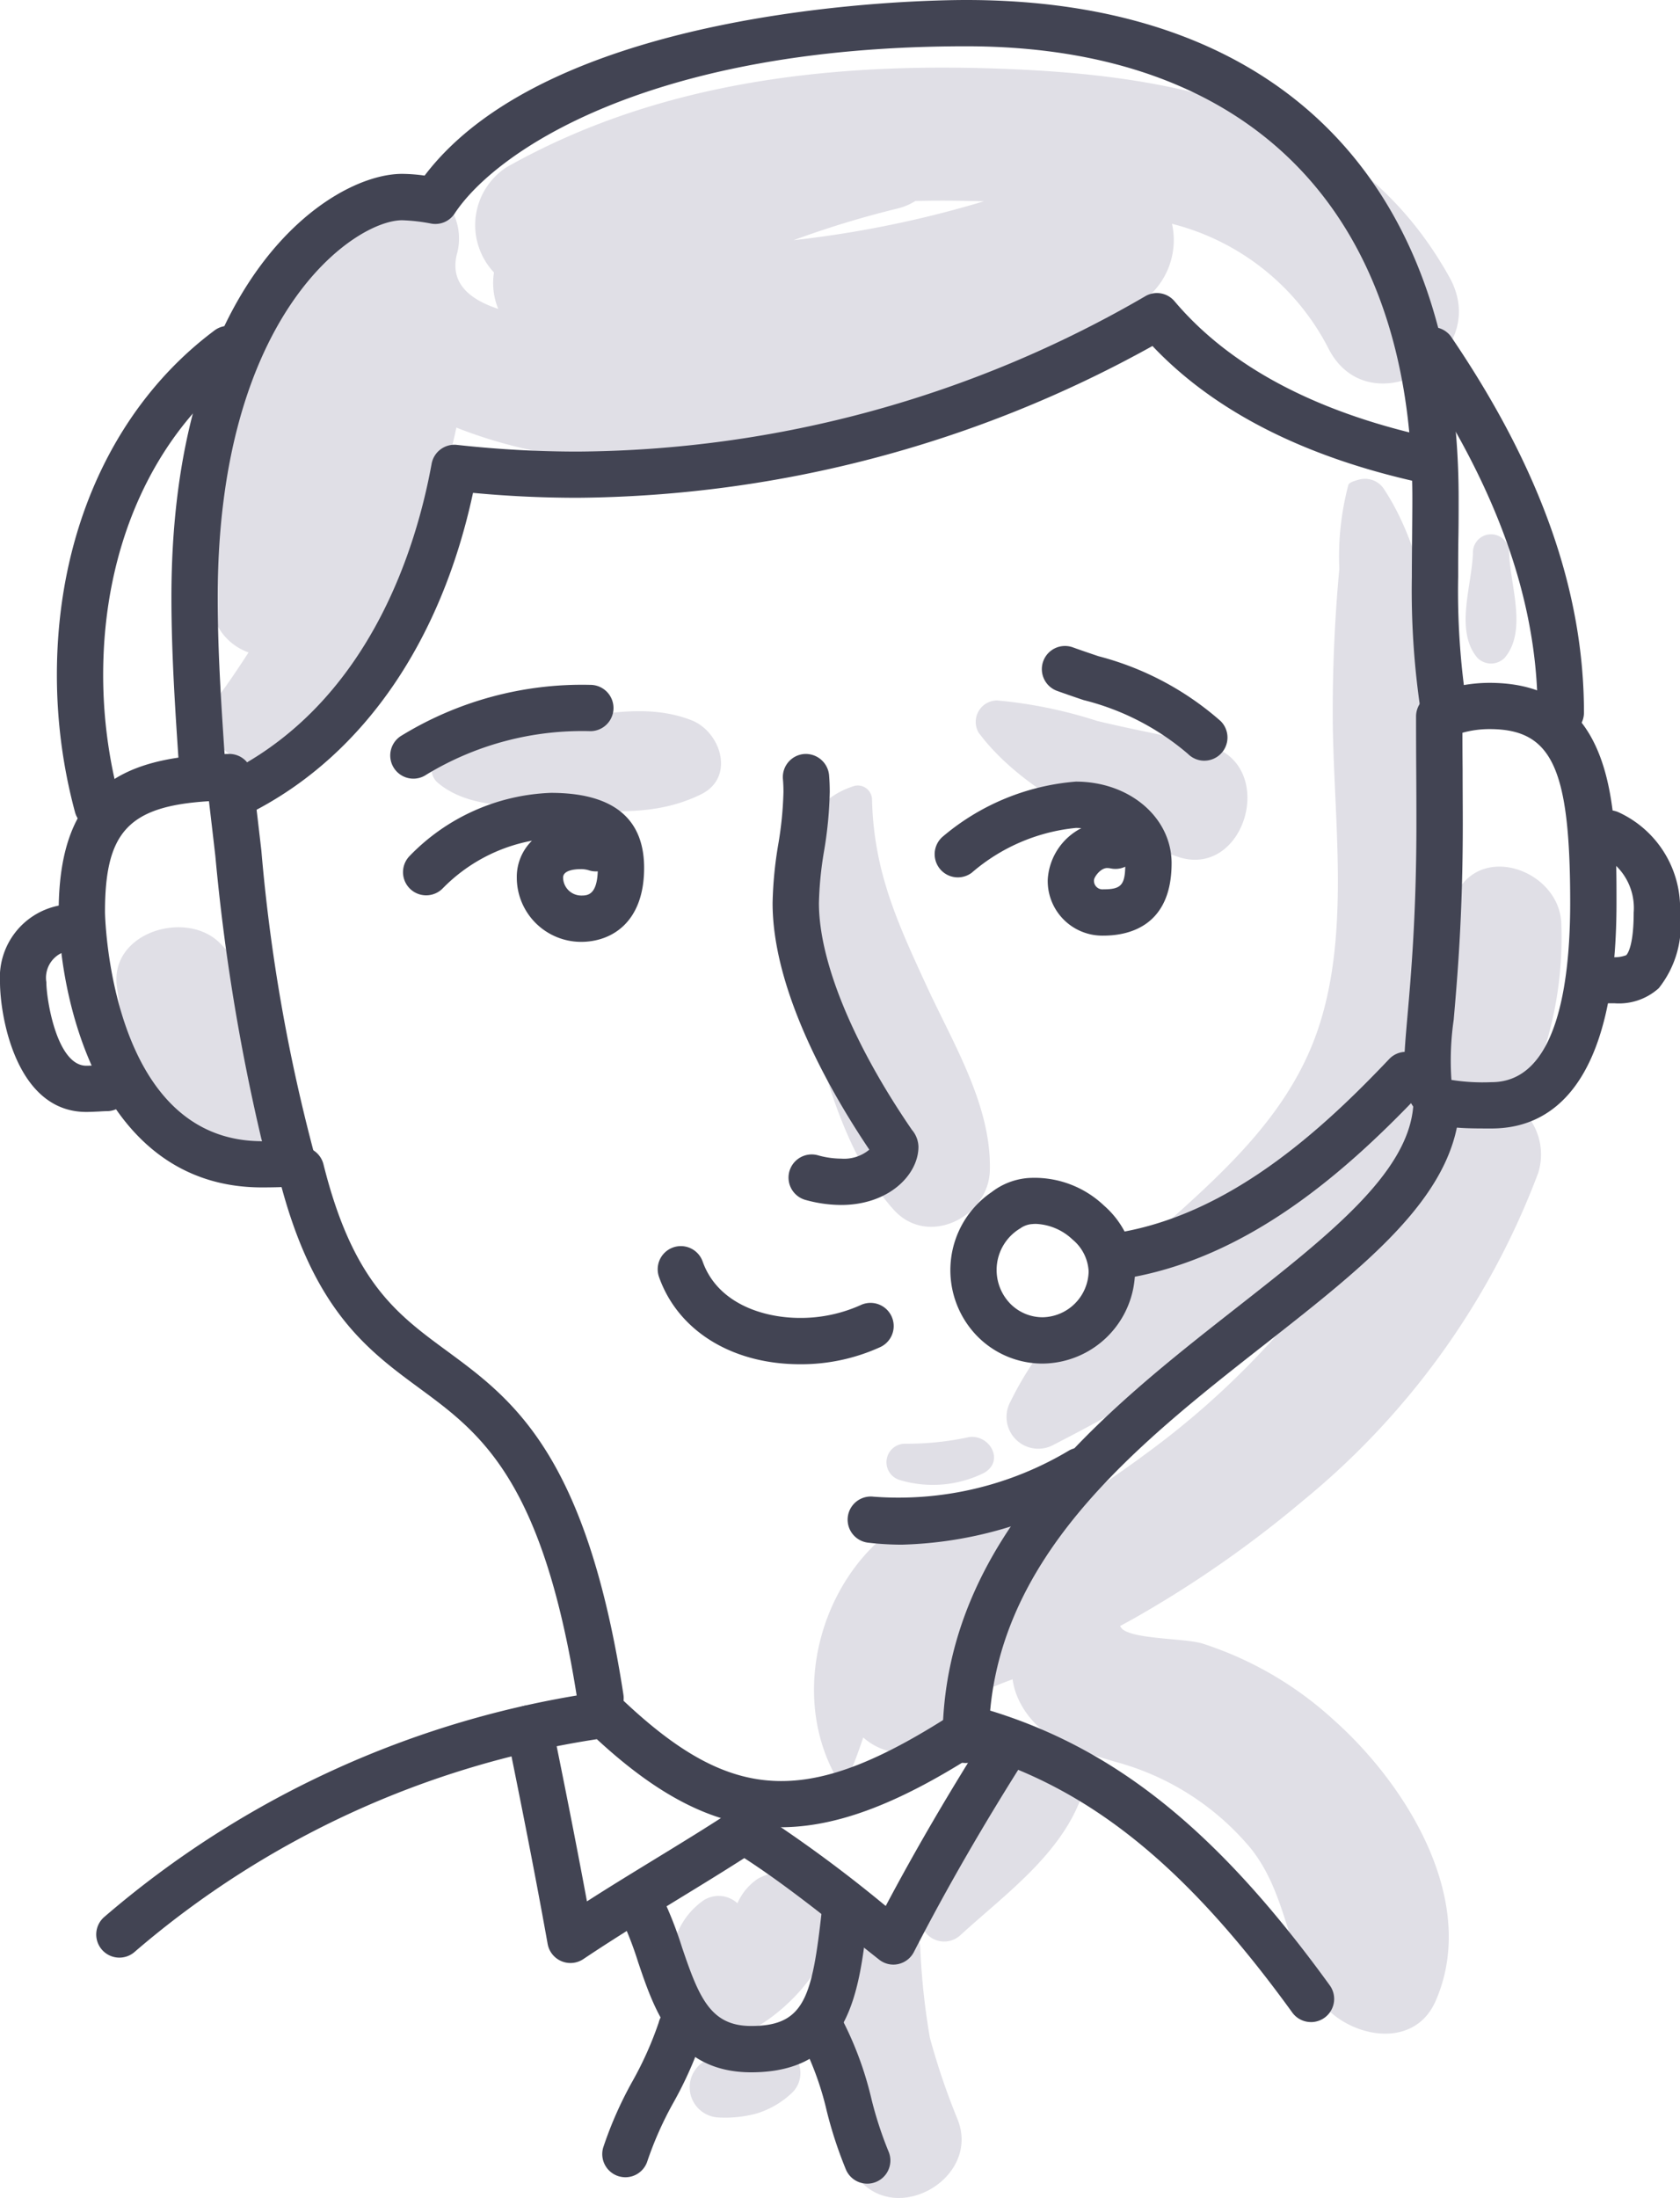
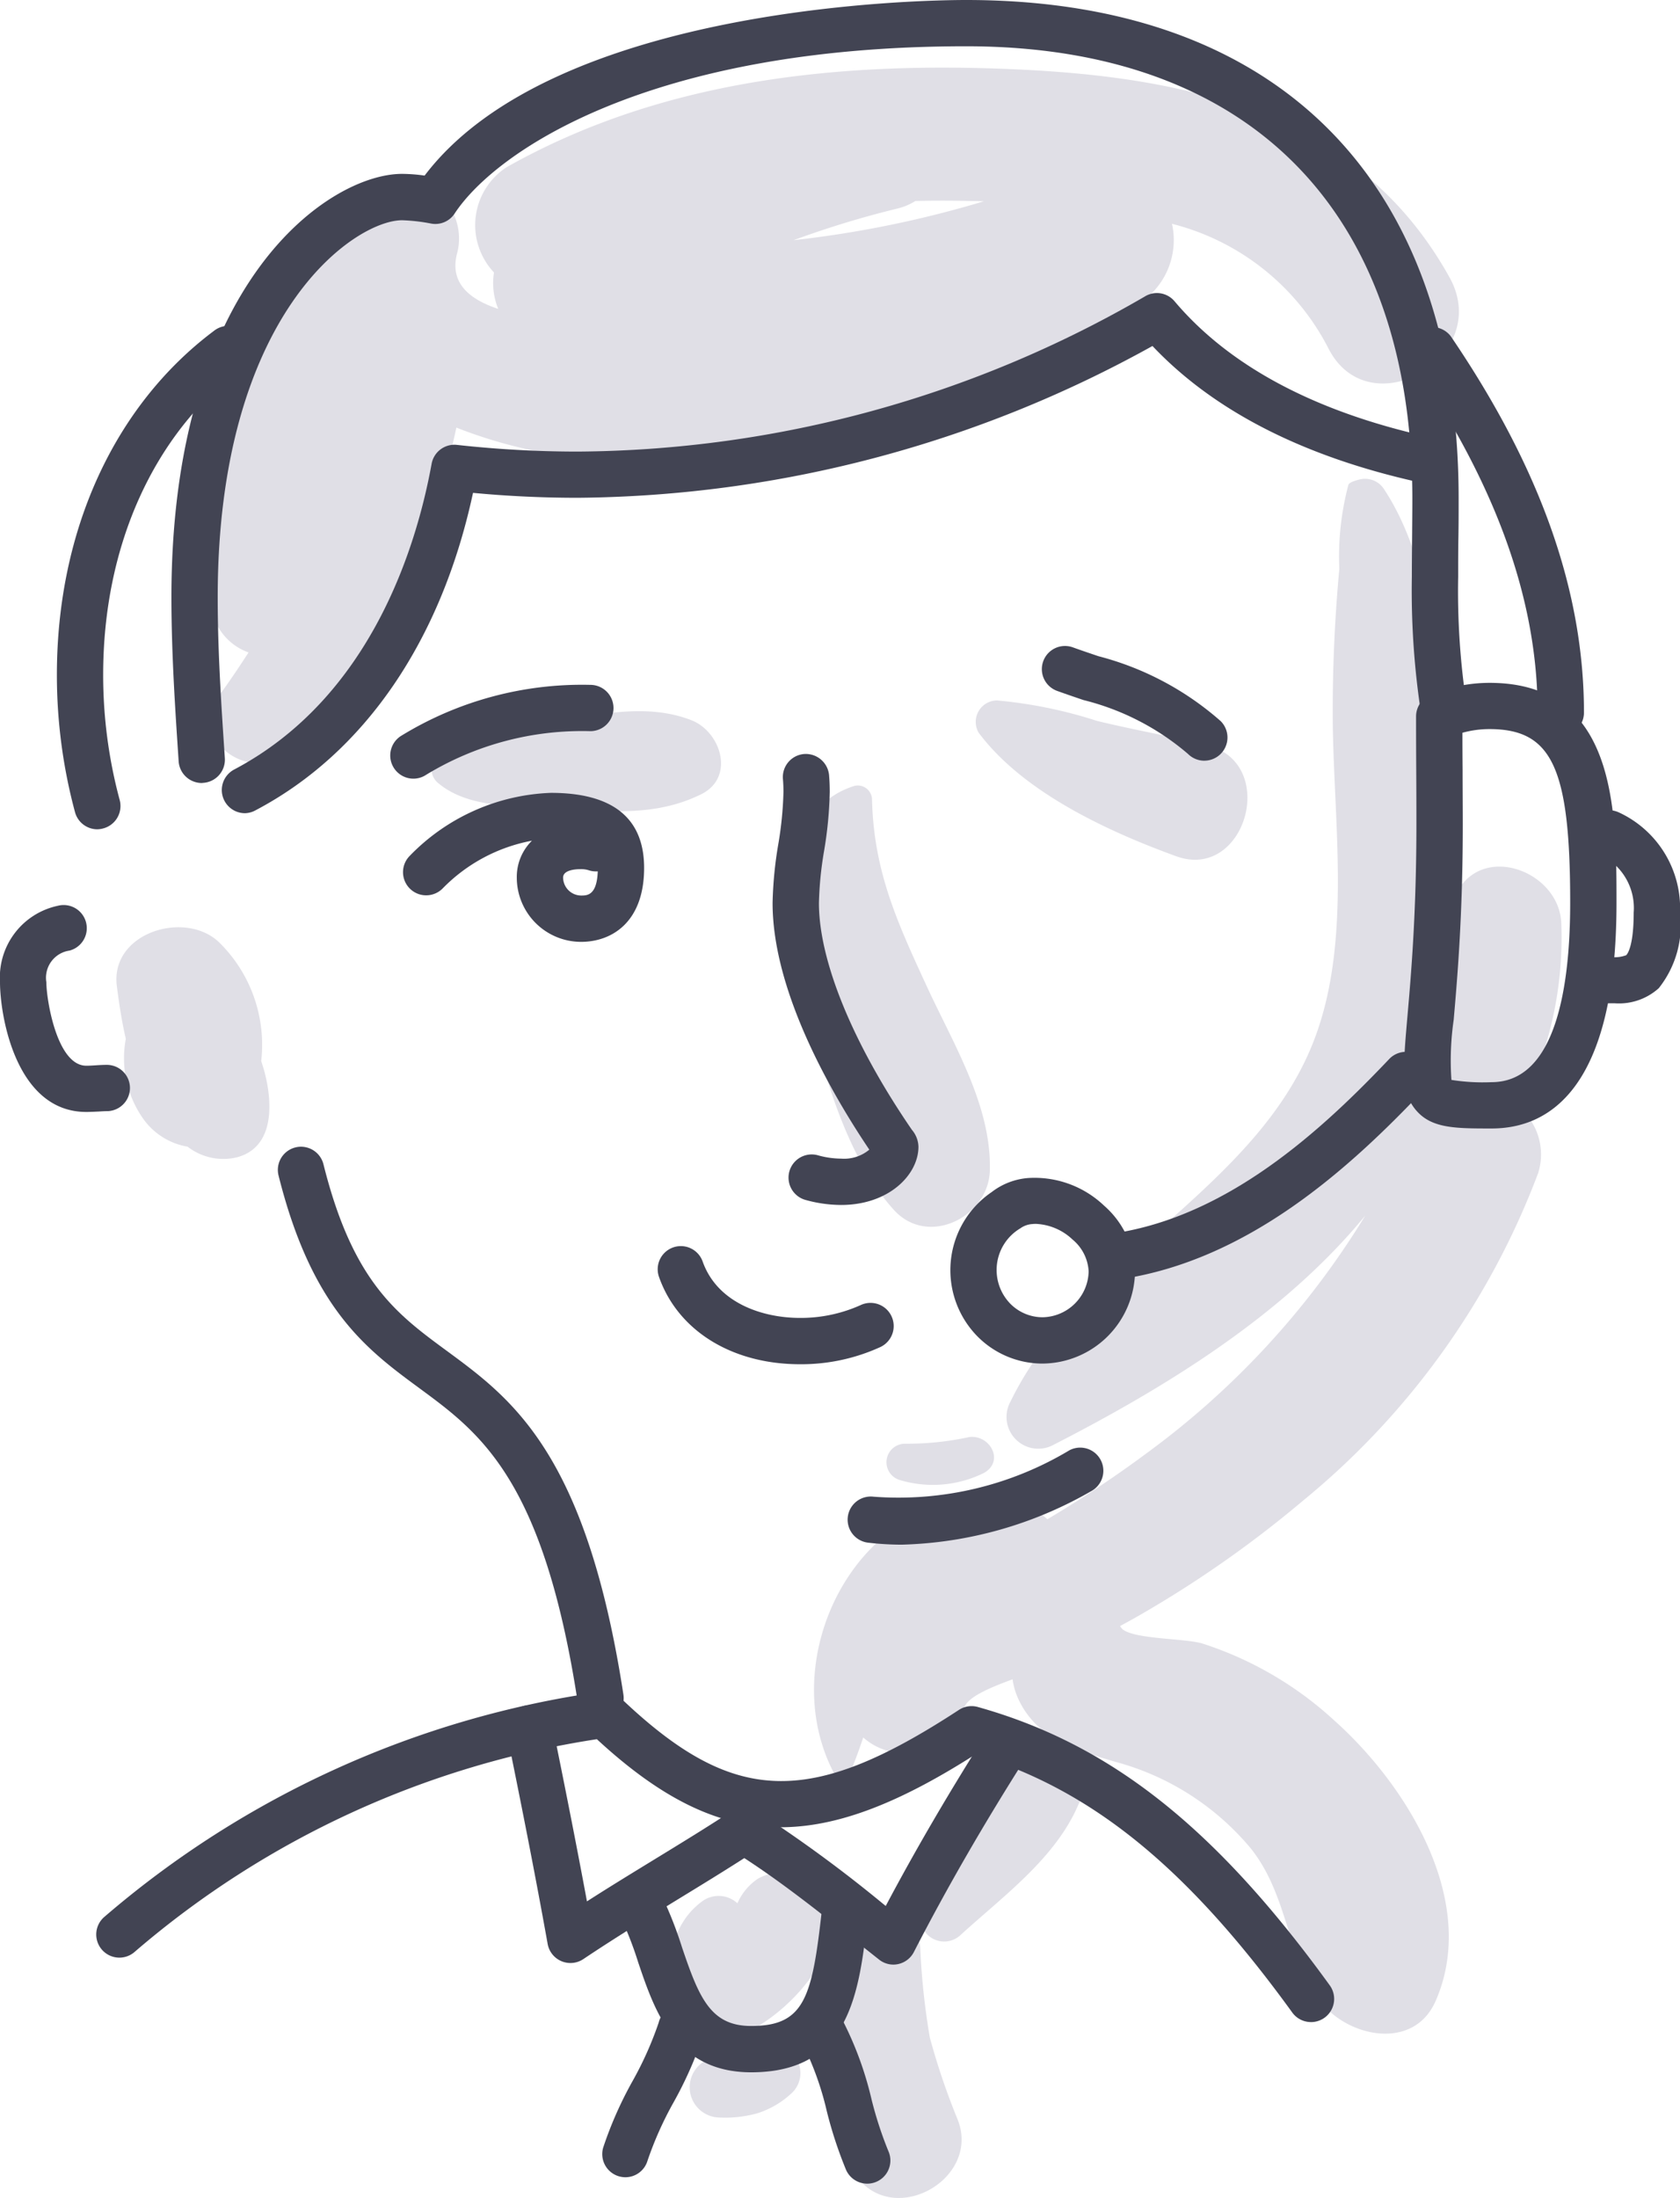
<svg xmlns="http://www.w3.org/2000/svg" width="68.31" height="89.348" viewBox="0 0 68.31 89.348">
  <defs>
    <style>.a{fill:#e0dfe6;}.b{fill:#424453;}</style>
  </defs>
  <g transform="translate(-1421.69 -1034)">
    <g transform="translate(-741.383 -171.661)">
      <g transform="translate(2167.808 1208.411)">
        <g transform="translate(3.783)">
          <path class="a" d="M2223.1,1217.293c-3.675-6.624-10.526-8.135-17.572-8.46-7.182-.332-14.4.386-20.763,3.97a2.807,2.807,0,0,0-.521,4.284,2.76,2.76,0,0,0,.172,1.48c-1.256-.411-1.991-1.12-1.663-2.291a2.365,2.365,0,0,0-3.924-2.284,21.574,21.574,0,0,0-6.1,16.447,2.309,2.309,0,0,0,1.535,2.094c-.406.629-.825,1.252-1.276,1.86-1.2,1.624,1.41,3.564,2.772,2.139a27.11,27.11,0,0,0,6.954-13.139,19.282,19.282,0,0,0,6.969,1.34,36.972,36.972,0,0,0,20.873-6.441,3.056,3.056,0,0,0,1.256-3.183,9.868,9.868,0,0,1,6.361,5.065C2219.828,1223.432,2224.89,1220.524,2223.1,1217.293Zm-19.694-3.117.762.016a43.526,43.526,0,0,1-7.739,1.582,38.985,38.985,0,0,1,4.249-1.293,2.4,2.4,0,0,0,.7-.3C2202.052,1214.163,2202.728,1214.164,2203.4,1214.176Z" transform="translate(-2172.676 -1208.761)" />
        </g>
        <g transform="translate(28.357 16.703)">
          <path class="a" d="M2228.533,1252.822a2.239,2.239,0,0,0,1.395-1.577,15.038,15.038,0,0,0,.839-5.567c-.061-1.981-2.819-3.162-4.046-1.576-.074-.973-.185-1.948-.309-2.92-.517-4.056-.543-9.644-2.838-13.138a.918.918,0,0,0-1.018-.414c-.016.005-.388.088-.443.208a11.336,11.336,0,0,0-.371,3.421c-.181,1.96-.271,3.914-.269,5.882.005,4.281.813,9.251-.777,13.326-2.372,6.078-9.466,8.762-12.329,14.653a1.291,1.291,0,0,0,1.751,1.751c4.522-2.316,9.356-5.267,12.679-9.321a33.737,33.737,0,0,1-8.9,9.668,47.39,47.39,0,0,1-4.025,2.677,2.358,2.358,0,0,0-.919-.51c-6.116-1.755-10.5,5.773-7.714,10.915a.326.326,0,0,0,.559,0c.209-.454.4-.982.586-1.534a2.522,2.522,0,0,0,4.1-1.192c.119-.456,1.12-.859,1.972-1.172a2.854,2.854,0,0,0,.228.786,3.517,3.517,0,0,0,1.313,1.514,1.786,1.786,0,0,0-1.522.712c-1.4,1.843-1.9,4.289-3.515,6.016a.972.972,0,0,0,1.374,1.373c1.913-1.754,4.391-3.484,5.086-6.148a1.517,1.517,0,0,0-.23-1.365c.463.173.948.318,1.439.464a10.8,10.8,0,0,1,5.518,3.528c1.512,1.9,1.452,4.339,2.822,6.2,1.059,1.439,3.778,2.065,4.687,0,1.757-4-1.109-8.72-4.124-11.412a14.463,14.463,0,0,0-5.353-3.122c-.695-.215-2.746-.169-3.251-.581a.522.522,0,0,1-.1-.13c.177-.1.355-.193.531-.292a45.436,45.436,0,0,0,6.9-4.8,31.552,31.552,0,0,0,9.563-13.31A2.492,2.492,0,0,0,2228.533,1252.822Zm-2.823-.1q.168-.419.307-.843a2.177,2.177,0,0,0,.439.549A2.261,2.261,0,0,0,2225.71,1252.72Z" transform="translate(-2200.376 -1227.59)" />
        </g>
        <g transform="translate(0 34.943)">
          <path class="a" d="M2174.41,1253.954c-.035-.123-.075-.243-.113-.365a5.836,5.836,0,0,0-1.67-4.785c-1.359-1.383-4.481-.461-4.2,1.738.093.719.2,1.438.365,2.142a4.267,4.267,0,0,0,.742,3.3,2.781,2.781,0,0,0,1.77,1.086,2.363,2.363,0,0,0,2.018.429C2174.888,1257.073,2174.752,1255.183,2174.41,1253.954Z" transform="translate(-2168.411 -1248.15)" />
        </g>
        <g transform="translate(54.859 18.968)">
-           <path class="a" d="M2232.018,1230.854a.736.736,0,0,0-1.471,0c-.022,1.327-.764,3.205.185,4.317a.782.782,0,0,0,1.1,0C2232.782,1234.059,2232.041,1232.181,2232.018,1230.854Z" transform="translate(-2230.25 -1230.143)" />
-         </g>
+           </g>
        <g transform="translate(22.569 73.366)">
          <path class="a" d="M2199.622,1292.014a1.888,1.888,0,0,0-2.264-.292,2.316,2.316,0,0,0-.826.994,1.131,1.131,0,0,0-1.365-.127,3,3,0,0,0-1.283,2.167,3.585,3.585,0,0,0,.572,2.561,1.864,1.864,0,0,0,2.448.641C2198.782,1297.1,2201.63,1294.026,2199.622,1292.014Z" transform="translate(-2193.852 -1291.463)" />
        </g>
        <g transform="translate(23.303 80.342)">
          <path class="a" d="M2198.382,1299.441a3.663,3.663,0,0,0-1.687-.027,4.847,4.847,0,0,0-1.43.623,1.231,1.231,0,0,0,.616,2.276,4.876,4.876,0,0,0,1.564-.175,3.644,3.644,0,0,0,1.424-.853A1.11,1.11,0,0,0,2198.382,1299.441Z" transform="translate(-2194.679 -1299.327)" />
        </g>
        <g transform="translate(28.891 75.41)">
          <path class="a" d="M2206.28,1301.741a28.456,28.456,0,0,1-1.119-3.3,28.824,28.824,0,0,1-.39-3.634,1.042,1.042,0,0,0-1.757-.728,8.781,8.781,0,0,0-1.019,9.719C2203.443,1306.347,2207.308,1304.243,2206.28,1301.741Z" transform="translate(-2200.978 -1293.767)" />
        </g>
        <g transform="translate(27.512 29.175)">
          <path class="a" d="M2204.856,1249.807c-1.208-2.619-2.15-4.67-2.222-7.58a.579.579,0,0,0-.726-.554c-2.534.8-2.683,3.753-2.361,6.032.492,3.492,1.571,8.568,3.985,11.211,1.381,1.512,3.842.279,3.893-1.612C2207.494,1254.663,2205.942,1252.166,2204.856,1249.807Z" transform="translate(-2199.424 -1241.648)" />
        </g>
        <g transform="translate(12.812 26.159)">
          <path class="a" d="M2193.419,1238.617c-1.859-.723-3.823-.2-5.741.066-1.538.216-3.5.226-4.618,1.415a.73.73,0,0,0,0,1.019c1.242,1.112,3.262.979,4.854,1.075,2.062.124,4,.373,5.9-.564C2195.212,1240.939,2194.616,1239.083,2193.419,1238.617Z" transform="translate(-2182.853 -1238.249)" />
        </g>
        <g transform="translate(34.916 25.723)">
          <path class="a" d="M2217.188,1239.575c-1.479-.362-2.983-.625-4.465-.985a18.633,18.633,0,0,0-4.067-.832.873.873,0,0,0-.749,1.306c1.807,2.427,5.246,4.013,8.036,5.028C2218.759,1245.116,2220.146,1240.3,2217.188,1239.575Z" transform="translate(-2207.769 -1237.758)" />
        </g>
        <g transform="translate(31.314 55.66)">
          <path class="a" d="M2207.065,1271.512a11.964,11.964,0,0,1-2.624.27.753.753,0,0,0-.2,1.474,4.678,4.678,0,0,0,3.436-.291C2208.518,1272.476,2207.9,1271.4,2207.065,1271.512Z" transform="translate(-2203.709 -1271.504)" />
        </g>
      </g>
      <g transform="translate(2163.073 1205.661)">
        <g transform="translate(20.595 69.318)">
          <path class="b" d="M2202.026,1294.344a.938.938,0,0,1-.583-.2l-.985-.781c-1.448-1.15-2.94-2.336-4.5-3.349-.894.573-1.808,1.132-2.7,1.677-1.273.781-2.59,1.587-3.845,2.429a.942.942,0,0,1-1.451-.616c-.546-3.048-1.147-6.044-1.663-8.574a.941.941,0,0,1,1.845-.374c.438,2.151.938,4.641,1.416,7.218.9-.579,1.82-1.14,2.713-1.687,1.047-.641,2.129-1.3,3.163-1.979a.941.941,0,0,1,1.01-.011,55.542,55.542,0,0,1,5.175,3.793l.088.07c1.237-2.335,2.622-4.7,4.211-7.2a.942.942,0,0,1,1.589,1.011c-1.79,2.811-3.312,5.448-4.656,8.061a.942.942,0,0,1-.636.49A.962.962,0,0,1,2202.026,1294.344Z" transform="translate(-2186.289 -1283.8)" />
        </g>
        <g transform="translate(3.928 68.757)">
          <path class="b" d="M2216.88,1296.608a.937.937,0,0,1-.763-.389c-4.262-5.885-8.139-9.048-12.889-10.489-6.446,4.118-10.421,3.961-15.386-.621a37.486,37.486,0,0,0-18.784,8.637.941.941,0,1,1-1.231-1.423,39.384,39.384,0,0,1,20.192-9.144.933.933,0,0,1,.784.25c4.578,4.366,7.664,4.478,13.761.489a.942.942,0,0,1,.769-.118c5.378,1.507,9.657,4.891,14.309,11.315a.942.942,0,0,1-.762,1.494Z" transform="translate(-2167.501 -1283.167)" />
        </g>
        <g transform="translate(25.163 76.629)">
          <path class="b" d="M2196.816,1299.652c-3.078,0-3.918-2.48-4.593-4.474a14.211,14.211,0,0,0-.686-1.775.942.942,0,1,1,1.685-.842,15.909,15.909,0,0,1,.785,2.014c.69,2.04,1.16,3.194,2.809,3.194,2.171,0,2.481-1.152,2.877-4.715a.942.942,0,0,1,1.872.208C2201.215,1296.4,2200.854,1299.652,2196.816,1299.652Z" transform="translate(-2191.438 -1292.041)" />
        </g>
        <g transform="translate(24.488 81.544)">
          <path class="b" d="M2191.619,1304.544a.957.957,0,0,1-.271-.04.941.941,0,0,1-.631-1.172,15.642,15.642,0,0,1,1.194-2.7,14.144,14.144,0,0,0,1.061-2.376.941.941,0,1,1,1.8.541,15.654,15.654,0,0,1-1.194,2.7,14.186,14.186,0,0,0-1.061,2.376A.939.939,0,0,1,2191.619,1304.544Z" transform="translate(-2190.677 -1297.582)" />
        </g>
        <g transform="translate(32.534 81.718)">
          <path class="b" d="M2202.476,1304.827a.942.942,0,0,1-.861-.559,17.087,17.087,0,0,1-.782-2.379,12.324,12.324,0,0,0-.967-2.712.942.942,0,0,1,1.646-.915,14,14,0,0,1,1.136,3.128,15.331,15.331,0,0,0,.687,2.113.941.941,0,0,1-.86,1.324Z" transform="translate(-2199.747 -1297.778)" />
        </g>
        <g transform="translate(11.298 46.618)">
          <path class="b" d="M2188.928,1281.566a.942.942,0,0,1-.93-.8c-1.39-9.032-3.95-10.913-6.425-12.734-2.151-1.583-4.377-3.219-5.736-8.653a.941.941,0,0,1,1.826-.457c1.194,4.777,2.969,6.082,5.026,7.593,2.653,1.952,5.662,4.163,7.17,13.964a.941.941,0,0,1-.787,1.073A.9.9,0,0,1,2188.928,1281.566Z" transform="translate(-2175.809 -1258.212)" />
        </g>
        <g transform="translate(38.326 44.161)">
-           <path class="b" d="M2207.217,1282.948a.941.941,0,0,1-.941-.941c0-8.2,6.628-13.391,11.954-17.567,3.72-2.918,6.934-5.437,7.179-8.142a.942.942,0,0,1,1.875.17c-.32,3.515-3.83,6.266-7.894,9.453-5.265,4.128-11.233,8.806-11.233,16.085A.941.941,0,0,1,2207.217,1282.948Z" transform="translate(-2206.276 -1255.442)" />
-         </g>
+           </g>
        <g transform="translate(2.386 30.652)">
-           <path class="b" d="M2174.027,1257.83c-6.78,0-8.264-8.082-8.264-11.2,0-5.232,2.767-6.351,6.922-6.422a.946.946,0,0,1,.95.823c.129,1.034.249,2.072.37,3.113a71.266,71.266,0,0,0,2.184,12.449.942.942,0,0,1-.883,1.214l-.219,0C2174.738,1257.823,2174.383,1257.83,2174.027,1257.83Zm-2.155-15.7c-3.294.2-4.226,1.274-4.226,4.508,0,.093.173,9.313,6.381,9.313a82.949,82.949,0,0,1-1.893-11.584Q2172.005,1243.244,2171.873,1242.126Z" transform="translate(-2165.763 -1240.213)" />
-         </g>
+           </g>
        <g transform="translate(0 36.79)">
          <path class="b" d="M2166.582,1255.544c-2.864,0-3.509-3.91-3.509-5.279a2.976,2.976,0,0,1,2.345-3.1.941.941,0,1,1,.485,1.819,1.115,1.115,0,0,0-.946,1.281c0,.691.424,3.4,1.625,3.4.132,0,.263-.009.39-.017.155-.01.3-.018.444-.018a.941.941,0,0,1,0,1.882c-.1,0-.215.008-.329.015C2166.922,1255.534,2166.753,1255.544,2166.582,1255.544Z" transform="translate(-2163.073 -1247.133)" />
        </g>
        <g transform="translate(57.094 27.756)">
          <path class="b" d="M2230.99,1255.066c-1.443,0-2.4,0-3.03-.691-.668-.728-.582-1.718-.393-3.887.145-1.656.363-4.156.363-7.808q0-1.087-.007-2.176t-.007-2.187a.943.943,0,0,1,.57-.866,6.118,6.118,0,0,1,2.415-.5c5.165,0,5.165,5.17,5.165,8.946C2236.066,1253.476,2233.306,1255.066,2230.99,1255.066Zm-1.636-1.974a8.136,8.136,0,0,0,1.636.091c2.639,0,3.193-3.964,3.193-7.289,0-5.479-.736-7.063-3.281-7.063a4.123,4.123,0,0,0-1.1.149q0,.757.007,1.513c0,.729.007,1.458.007,2.186,0,3.734-.223,6.284-.37,7.972A11.467,11.467,0,0,0,2229.354,1253.093Z" transform="translate(-2227.432 -1236.949)" />
        </g>
        <g transform="translate(64.324 32.928)">
          <path class="b" d="M2236.9,1250.634l-.184,0h-.171a.961.961,0,0,1-.964-.941.922.922,0,0,1,.918-.941l.241,0a1.338,1.338,0,0,0,.64-.071c.052-.05.305-.37.305-1.733a2.39,2.39,0,0,0-1.406-2.37.941.941,0,0,1,.79-1.708,4.29,4.29,0,0,1,2.5,4.078,4.129,4.129,0,0,1-.865,3.074A2.416,2.416,0,0,1,2236.9,1250.634Z" transform="translate(-2235.582 -1242.779)" />
        </g>
        <g transform="translate(38.643 47.869)">
          <path class="b" d="M2210.386,1267.183a3.723,3.723,0,0,1-2.647-1.1,3.84,3.84,0,0,1,.574-5.872,2.778,2.778,0,0,1,1.482-.571,4.1,4.1,0,0,1,3.082,1.118,3.673,3.673,0,0,1,1.264,2.7A3.792,3.792,0,0,1,2210.386,1267.183Zm-.267-5.678c-.047,0-.094,0-.141.006a.93.93,0,0,0-.5.174,1.968,1.968,0,0,0-.409,3.064,1.844,1.844,0,0,0,1.313.551,1.905,1.905,0,0,0,1.873-1.866,1.8,1.8,0,0,0-.652-1.291A2.307,2.307,0,0,0,2210.119,1261.505Z" transform="translate(-2206.633 -1259.622)" />
        </g>
        <g transform="translate(44.468 42.758)">
          <path class="b" d="M2214.14,1263.113a.941.941,0,0,1-.137-1.872c4.638-.688,8.428-4.149,11.213-7.087a.941.941,0,1,1,1.367,1.294c-2.993,3.159-7.1,6.884-12.3,7.655A.948.948,0,0,1,2214.14,1263.113Z" transform="translate(-2213.2 -1253.86)" />
        </g>
        <g transform="translate(26.742 50.654)">
          <path class="b" d="M2199.008,1267.564c-2.766,0-4.964-1.36-5.736-3.548a.941.941,0,1,1,1.775-.626c.6,1.689,2.437,2.291,3.961,2.291a5.94,5.94,0,0,0,2.464-.522.941.941,0,1,1,.8,1.706A7.745,7.745,0,0,1,2199.008,1267.564Z" transform="translate(-2193.218 -1262.761)" />
        </g>
        <g transform="translate(34.465 58.845)">
          <path class="b" d="M2204.138,1275.94a11.747,11.747,0,0,1-1.384-.081.941.941,0,1,1,.221-1.869,13.507,13.507,0,0,0,7.962-1.884.941.941,0,1,1,.886,1.661A16.269,16.269,0,0,1,2204.138,1275.94Z" transform="translate(-2201.923 -1271.994)" />
        </g>
        <g transform="translate(31.415 30.648)">
          <path class="b" d="M2201.273,1258.544a5.441,5.441,0,0,1-1.48-.213.942.942,0,0,1,.517-1.811,3.56,3.56,0,0,0,.962.141,1.6,1.6,0,0,0,1.146-.365c-1.548-2.3-3.933-6.428-3.933-10.024a16.066,16.066,0,0,1,.231-2.388,14.643,14.643,0,0,0,.211-2.127c0-.174-.006-.35-.022-.527a.942.942,0,0,1,.859-1.017.952.952,0,0,1,1.018.86c.019.23.027.459.027.685a16.245,16.245,0,0,1-.231,2.4,14.428,14.428,0,0,0-.209,2.112c0,2.358,1.378,5.719,3.781,9.221a1.1,1.1,0,0,1,.266.685C2204.416,1257.315,2203.214,1258.544,2201.273,1258.544Z" transform="translate(-2198.486 -1240.21)" />
        </g>
        <g transform="translate(16.388 32.226)">
          <path class="b" d="M2188.787,1248.049a2.616,2.616,0,0,1-2.615-2.612,2.064,2.064,0,0,1,.616-1.5,6.82,6.82,0,0,0-3.635,1.945.941.941,0,0,1-1.331-1.332,8.409,8.409,0,0,1,5.737-2.558c2.515,0,3.79,1.026,3.79,3.05C2191.35,1247.258,2190.025,1248.049,2188.787,1248.049Zm-.014-2.956c-.216,0-.718.034-.718.344a.74.74,0,0,0,.732.729c.243,0,.642,0,.677-.984a.936.936,0,0,1-.373-.046A1.047,1.047,0,0,0,2188.772,1245.093Z" transform="translate(-2181.547 -1241.988)" />
        </g>
        <g transform="translate(37.975 31.773)">
-           <path class="b" d="M2212.767,1247.738a2.222,2.222,0,0,1-2.26-2.284,2.515,2.515,0,0,1,1.365-2.084c-.074-.007-.149-.01-.223-.01a7.615,7.615,0,0,0-4.231,1.82.942.942,0,0,1-1.192-1.457,9.533,9.533,0,0,1,5.424-2.246c2.183,0,3.893,1.458,3.893,3.32C2215.542,1247.356,2213.8,1247.738,2212.767,1247.738Zm.153-2.748c-.259,0-.512.343-.531.478a.347.347,0,0,0,.378.388c.7,0,.874-.16.892-.92a.938.938,0,0,1-.589.07A.75.75,0,0,0,2212.92,1244.99Z" transform="translate(-2205.88 -1241.477)" />
-         </g>
+           </g>
        <g transform="translate(15.861 27.839)">
          <path class="b" d="M2181.9,1240.857a.942.942,0,0,1-.522-1.725,14.056,14.056,0,0,1,7.718-2.088.941.941,0,1,1,0,1.882,12.2,12.2,0,0,0-6.674,1.772A.934.934,0,0,1,2181.9,1240.857Z" transform="translate(-2180.953 -1237.043)" />
        </g>
        <g transform="translate(42.362 26.259)">
          <path class="b" d="M2217.434,1239.926a.941.941,0,0,1-.666-.276,10.349,10.349,0,0,0-4.243-2.188c-.364-.123-.725-.246-1.079-.374a.941.941,0,1,1,.643-1.769c.341.123.688.24,1.039.359a12.114,12.114,0,0,1,4.971,2.64.942.942,0,0,1-.665,1.607Z" transform="translate(-2210.826 -1235.262)" />
        </g>
        <g transform="translate(6.97)">
          <path class="b" d="M2172.162,1237.49a.943.943,0,0,1-.938-.879l-.009-.141c-.134-2.005-.285-4.277-.285-6.53,0-12.877,6.44-17.211,9.378-17.211a6.849,6.849,0,0,1,.917.07c5.263-6.933,20.287-7.138,22.02-7.138,12.726,0,20.024,7.387,20.024,20.268,0,.533,0,1.065-.01,1.6s-.009,1.054-.009,1.58a30.691,30.691,0,0,0,.363,5.333.942.942,0,0,1-1.855.327,32.955,32.955,0,0,1-.391-5.66c0-.531.006-1.064.01-1.6s.01-1.055.01-1.582c0-11.684-6.613-18.385-18.142-18.385-12.882,0-19.138,4.271-20.8,6.8a.937.937,0,0,1-.946.409,7.4,7.4,0,0,0-1.187-.137c-1.921,0-7.5,3.774-7.5,15.328,0,2.191.143,4.333.281,6.4l.009.142a.942.942,0,0,1-.876,1Z" transform="translate(-2170.93 -1205.661)" />
        </g>
        <g transform="translate(9.017 11.917)">
          <path class="b" d="M2174.18,1240.235a.942.942,0,0,1-.44-1.774c5.552-2.931,7.416-9.047,8.031-12.431a.944.944,0,0,1,1.031-.767,44.55,44.55,0,0,0,4.916.272,46.456,46.456,0,0,0,23.045-6.3.937.937,0,0,1,1.217.191c2.294,2.715,5.915,4.6,10.766,5.608a.942.942,0,0,1-.382,1.844c-4.918-1.021-8.709-2.915-11.283-5.635a48.9,48.9,0,0,1-23.363,6.17c-1.419,0-2.848-.065-4.264-.2-1.289,6-4.405,10.566-8.835,12.9A.936.936,0,0,1,2174.18,1240.235Z" transform="translate(-2173.238 -1219.095)" />
        </g>
        <g transform="translate(57.28 13.273)">
          <path class="b" d="M2233.825,1237.26a.942.942,0,0,1-.941-.941c0-4.546-1.662-9.2-5.079-14.225a.942.942,0,0,1,1.557-1.059c3.636,5.349,5.405,10.348,5.405,15.284A.942.942,0,0,1,2233.825,1237.26Z" transform="translate(-2227.642 -1220.624)" />
        </g>
        <g transform="translate(2.312 13.273)">
          <path class="b" d="M2167.324,1241.062a.941.941,0,0,1-.908-.7,21.408,21.408,0,0,1-.736-5.582c0-5.839,2.325-10.933,6.379-13.974a.942.942,0,1,1,1.13,1.506c-3.576,2.683-5.627,7.227-5.627,12.468a19.528,19.528,0,0,0,.671,5.09.942.942,0,0,1-.663,1.155A.982.982,0,0,1,2167.324,1241.062Z" transform="translate(-2165.679 -1220.624)" />
        </g>
      </g>
    </g>
  </g>
</svg>